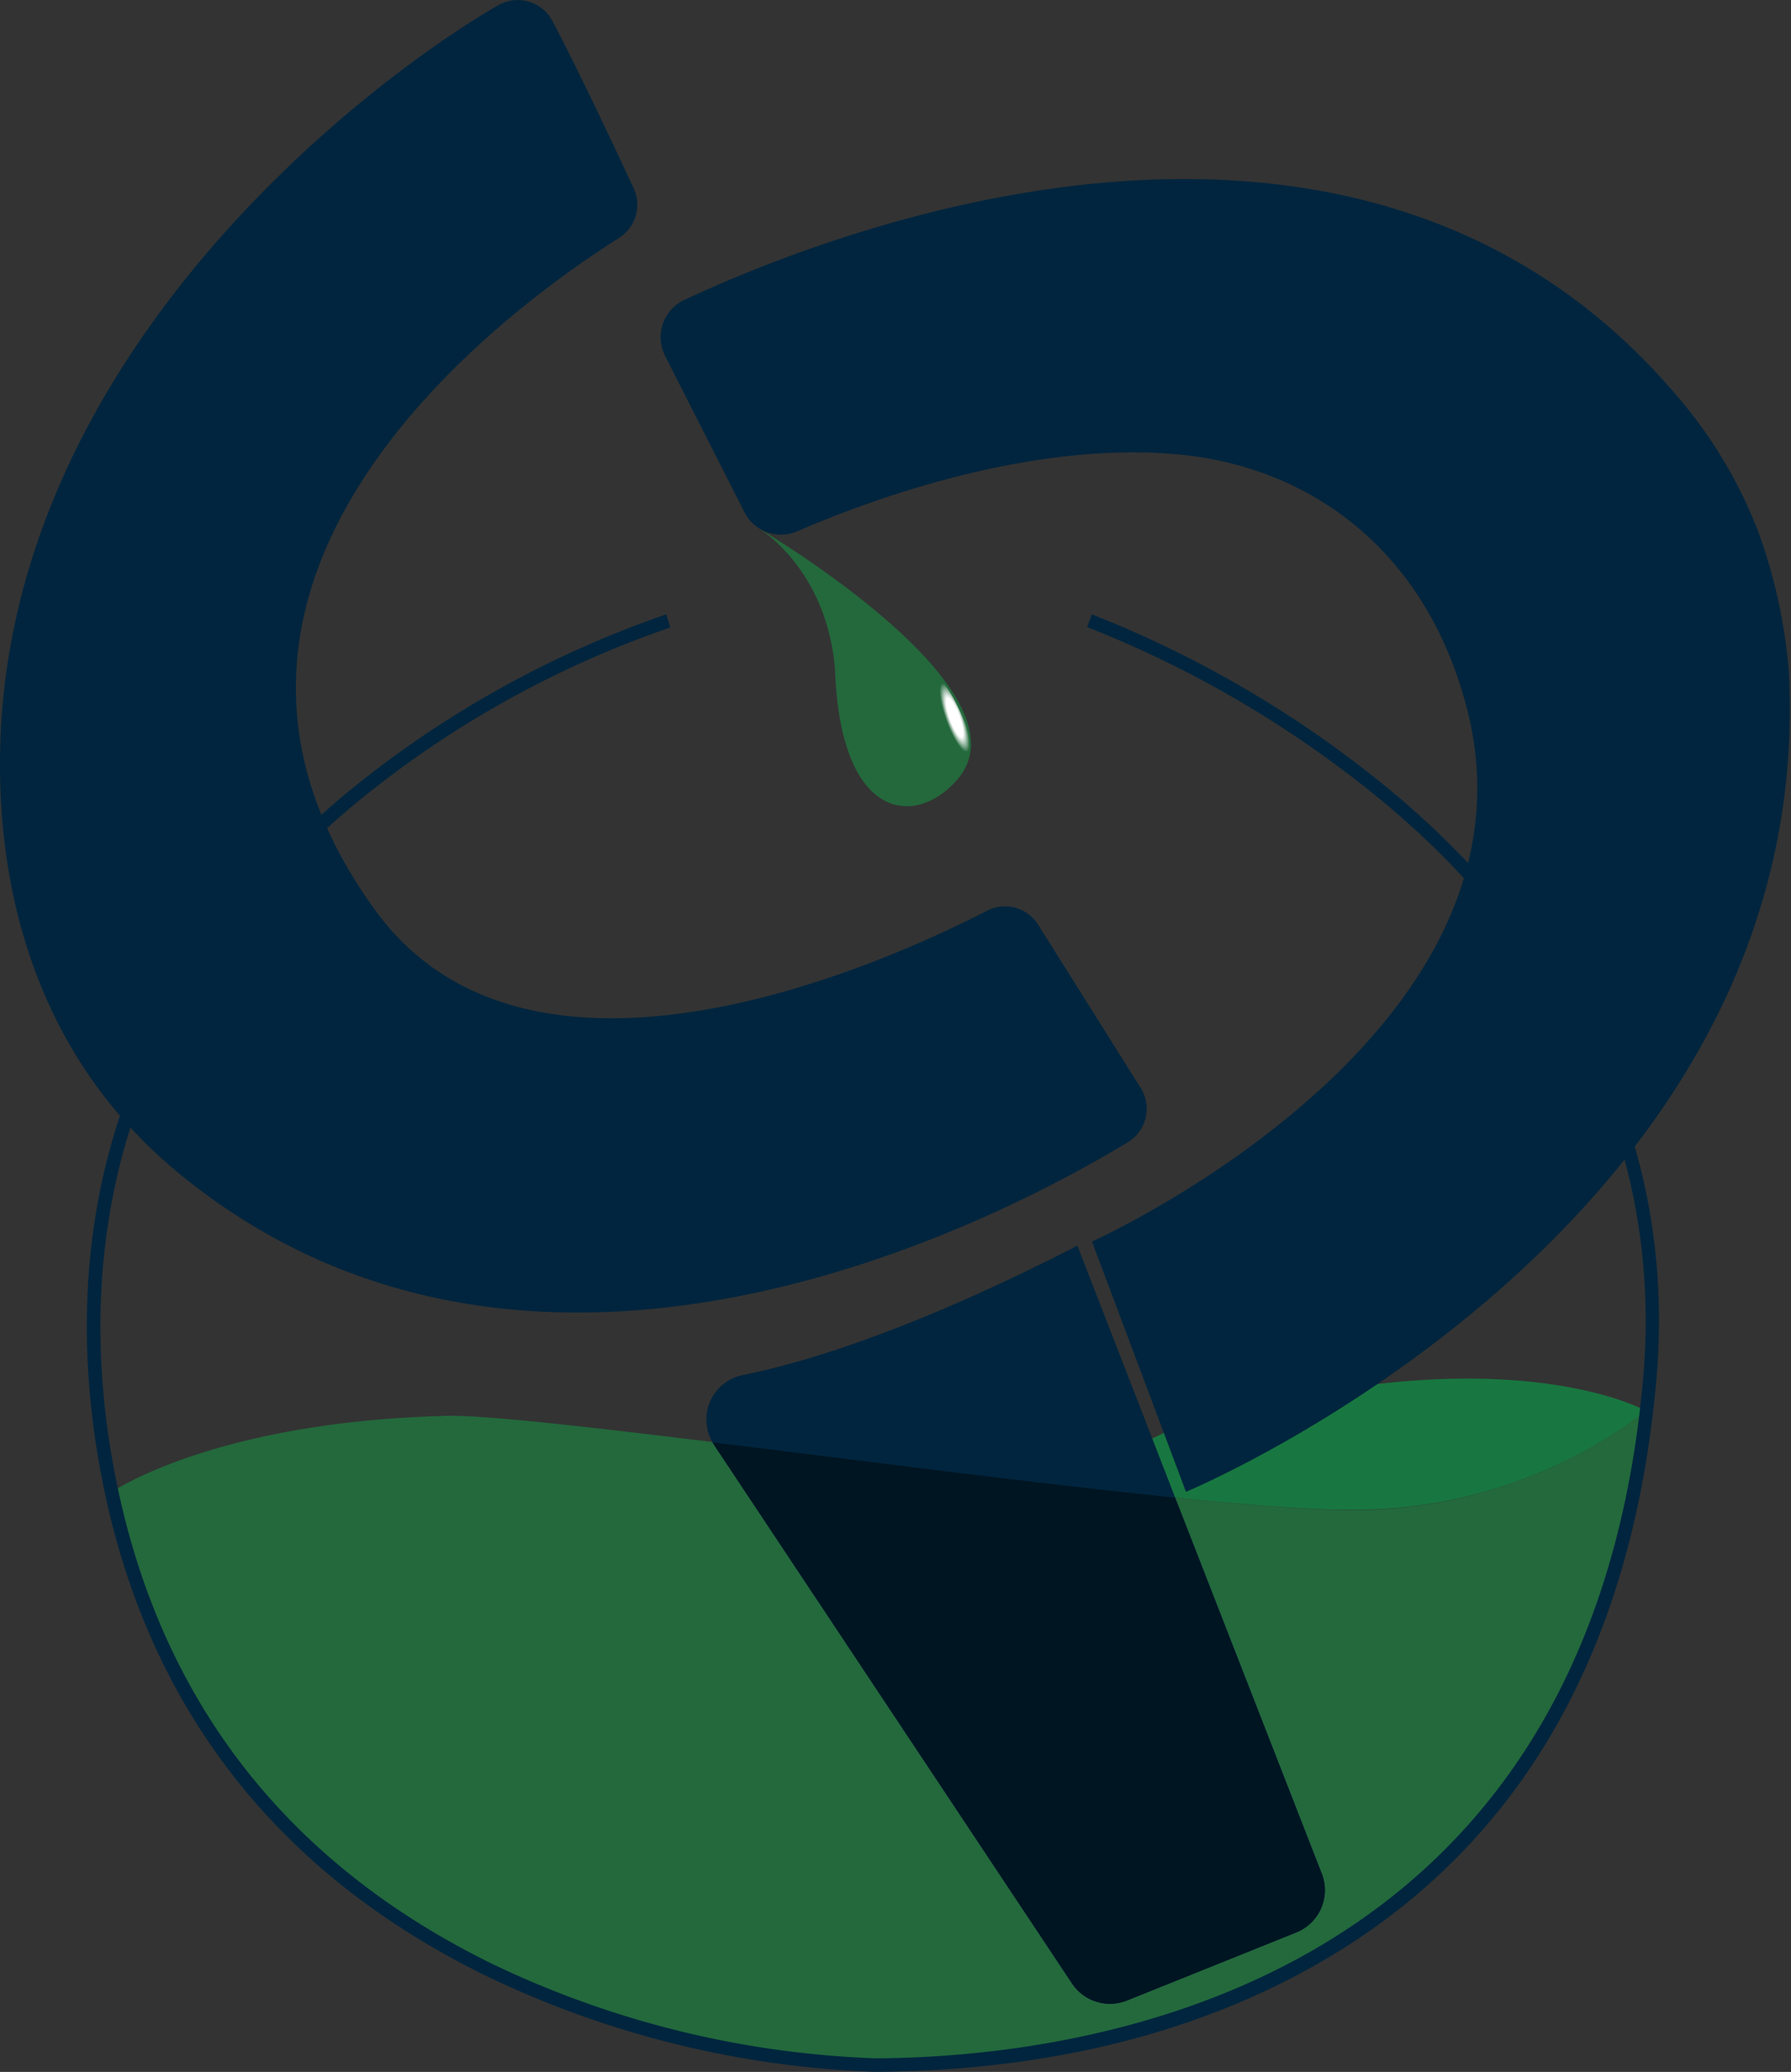
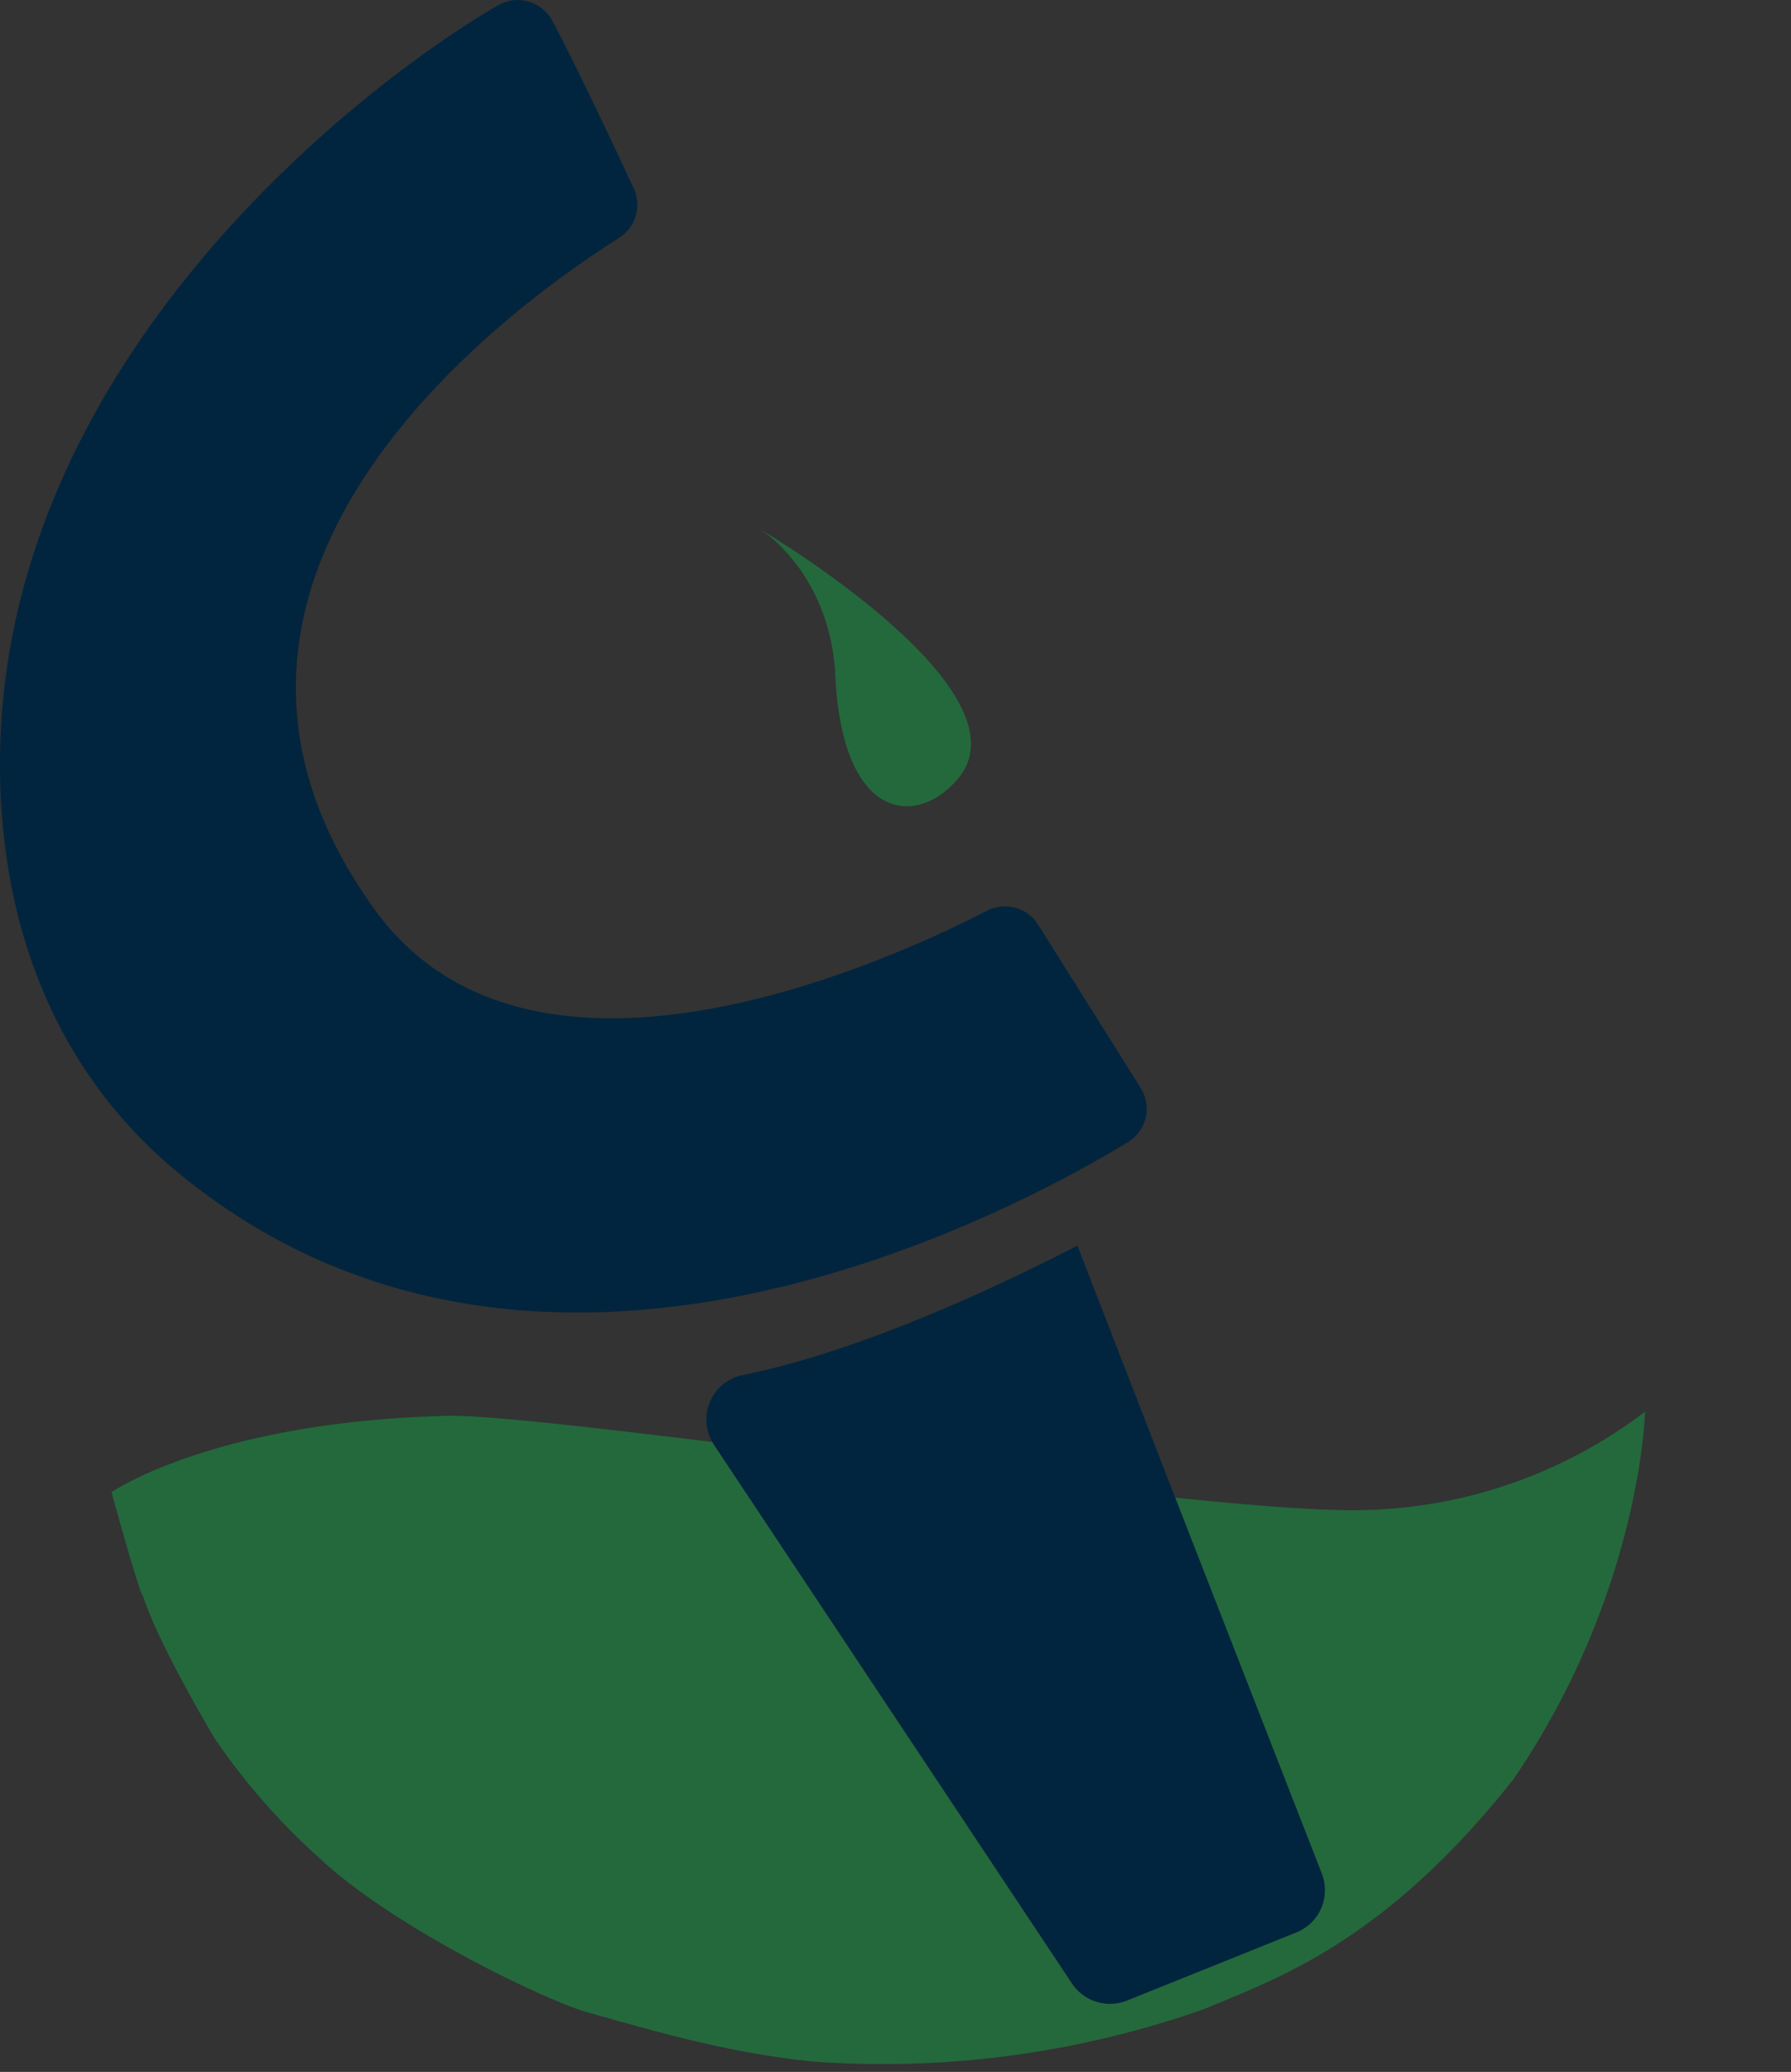
<svg xmlns="http://www.w3.org/2000/svg" viewBox="0 0 152.42 176.31">
  <rect x="0" y="0" width="152.42" height="176.31" fill="#333333" stroke="none" />
  <defs>
    <style>.cls-1{isolation:isolate;}.cls-2{fill:#23693c;}.cls-2,.cls-4,.cls-6,.cls-7{fill-rule:evenodd;}.cls-3{fill:url(#radial-gradient);}.cls-4{mix-blend-mode:saturation;opacity:0.7;fill:url(#linear-gradient);}.cls-5,.cls-6{fill:#01253e;}.cls-5{stroke:#01253e;stroke-miterlimit:10;stroke-width:0.75px;}.cls-7{fill:#001522;mix-blend-mode:luminosity;}</style>
    <radialGradient id="radial-gradient" cx="81.11" cy="61.35" r="3.11" gradientTransform="matrix(0.34, 0.94, -0.23, 0.08, 67.78, -20.09)" gradientUnits="userSpaceOnUse">
      <stop offset="0.55" stop-color="#fff" />
      <stop offset="0.6" stop-color="#f0f5f1" />
      <stop offset="0.69" stop-color="#c8d9ce" />
      <stop offset="0.82" stop-color="#87ad95" />
      <stop offset="0.98" stop-color="#2f7146" />
      <stop offset="1" stop-color="#23693c" />
    </radialGradient>
    <linearGradient id="linear-gradient" x1="72.44" y1="122.89" x2="140.08" y2="122.89" gradientUnits="userSpaceOnUse">
      <stop offset="0" stop-color="#0d9447" />
      <stop offset="1" stop-color="#0d9447" />
    </linearGradient>
  </defs>
  <g class="cls-1">
    <g id="Layer_2" data-name="Layer 2">
      <g id="Layer_1_copy" data-name="Layer 1 copy">
        <path class="cls-2" d="M64.63,45S88.45,59,81.29,66.54c-3.52,3.85-9.8,3.21-10.23-9.64C70.33,48.39,64.63,45,64.63,45Z" />
-         <path class="cls-3" d="M80.09,58c.43-.17,3.57,5.79,2.2,6.22-3.68.51-2.64-6.06-2.2-6.22" />
        <path class="cls-2" d="M140,120.13c-.18,4.15-1.89,17.66-11.21,31.29-10.94,13.81-20,16.9-26.28,19.53a82.14,82.14,0,0,1-33.21,4.49c-7.35-.72-13.82-2.66-19.62-4.29-4.49-1.48-16.65-7.5-22.57-13.1a56.21,56.21,0,0,1-8.84-10.11s-4.79-8-6.11-12.16c-.26,0-2.67-8.8-2.67-8.8s8.52-5.9,28-6.48c2.73-.2,11.89.83,23.14,2.21l.16.26,30.44,45.82a3.88,3.88,0,0,0,4.66,1.45l14.42-5.8a3.87,3.87,0,0,0,2.16-5l-12.48-32c6.17.64,11.38,1.05,14.74,1.07A41,41,0,0,0,140,120.13Z" />
-         <path class="cls-4" d="M140,120.13a40.89,40.89,0,0,1-25.26,8.35c-7.83,0-25.66-2.23-42.3-4.31,10.66,1,20.64,1.09,27.06-2.48,27.94-8.78,40.58-1.63,40.58-1.63" />
-         <path class="cls-5" d="M74.5,175.93a82.48,82.48,0,0,1-32.91-8.1c-18.83-9.2-30-24.44-33.1-45.3-4-27.19,9.27-44.71,21.09-54.63A87.45,87.45,0,0,1,56.46,52.76l.12.4A86.44,86.44,0,0,0,29.84,68.23C18.09,78.07,4.93,95.48,8.89,122.47c3.12,20.72,14.18,35.86,32.87,45a82.37,82.37,0,0,0,32.77,8.06h.25c17.91-.15,60.12-6,65.3-56.87C142.72,94.51,129.8,78,118.49,68.39A93.3,93.3,0,0,0,93,53.15l.14-.38a93.22,93.22,0,0,1,25.58,15.3c11.38,9.67,24.4,26.3,21.74,50.62-2.43,23.88-13.14,40.66-31.85,49.87-9.71,4.78-21.1,7.26-33.86,7.37H74.5Z" />
        <path class="cls-6" d="M47,1.76c2,3.77,5.18,10.5,6.93,14.26a3.35,3.35,0,0,1-1.25,4.23C43.26,26.2,11.48,49.18,31.89,77.4,45,95.57,74.9,82.18,84,77.5a3.33,3.33,0,0,1,4.35,1.19l8.72,13.88A3.33,3.33,0,0,1,96,97.19c-10.84,6.57-50.38,27.42-80.6,2.8C1.43,88.62-.06,72.67,0,64.57.28,29.72,32.38,6.2,42.41.44A3.34,3.34,0,0,1,47,1.76Z" />
-         <path class="cls-6" d="M56.63,30.34l6.72,13.24a3.49,3.49,0,0,0,4.5,1.63c6-2.6,20.07-7.86,32.9-6.49,10.65,1.14,20.43,7.92,24,21.23,7.59,28-31.82,45.7-31.82,45.7l8,21.3s54-22.46,51.29-70a45.42,45.42,0,0,0-2.58-11.68,39.19,39.19,0,0,0-6.52-11.1c-27.07-32.62-72.54-14.44-85-8.59A3.51,3.51,0,0,0,56.63,30.34Z" />
        <path class="cls-6" d="M110.32,164.44l-14.42,5.8a3.88,3.88,0,0,1-4.66-1.45L60.8,123l-.16-.26A3.86,3.86,0,0,1,63.27,117c5.34-1.08,14.51-3.86,28.42-11L100,127.41l12.48,32A3.87,3.87,0,0,1,110.32,164.44Z" />
-         <path class="cls-7" d="M110.32,164.44l-14.42,5.8a3.88,3.88,0,0,1-4.66-1.45L60.8,123l-.16-.26c12.54,1.54,27.67,3.51,39.36,4.7l12.48,32A3.87,3.87,0,0,1,110.32,164.44Z" />
      </g>
    </g>
  </g>
</svg>